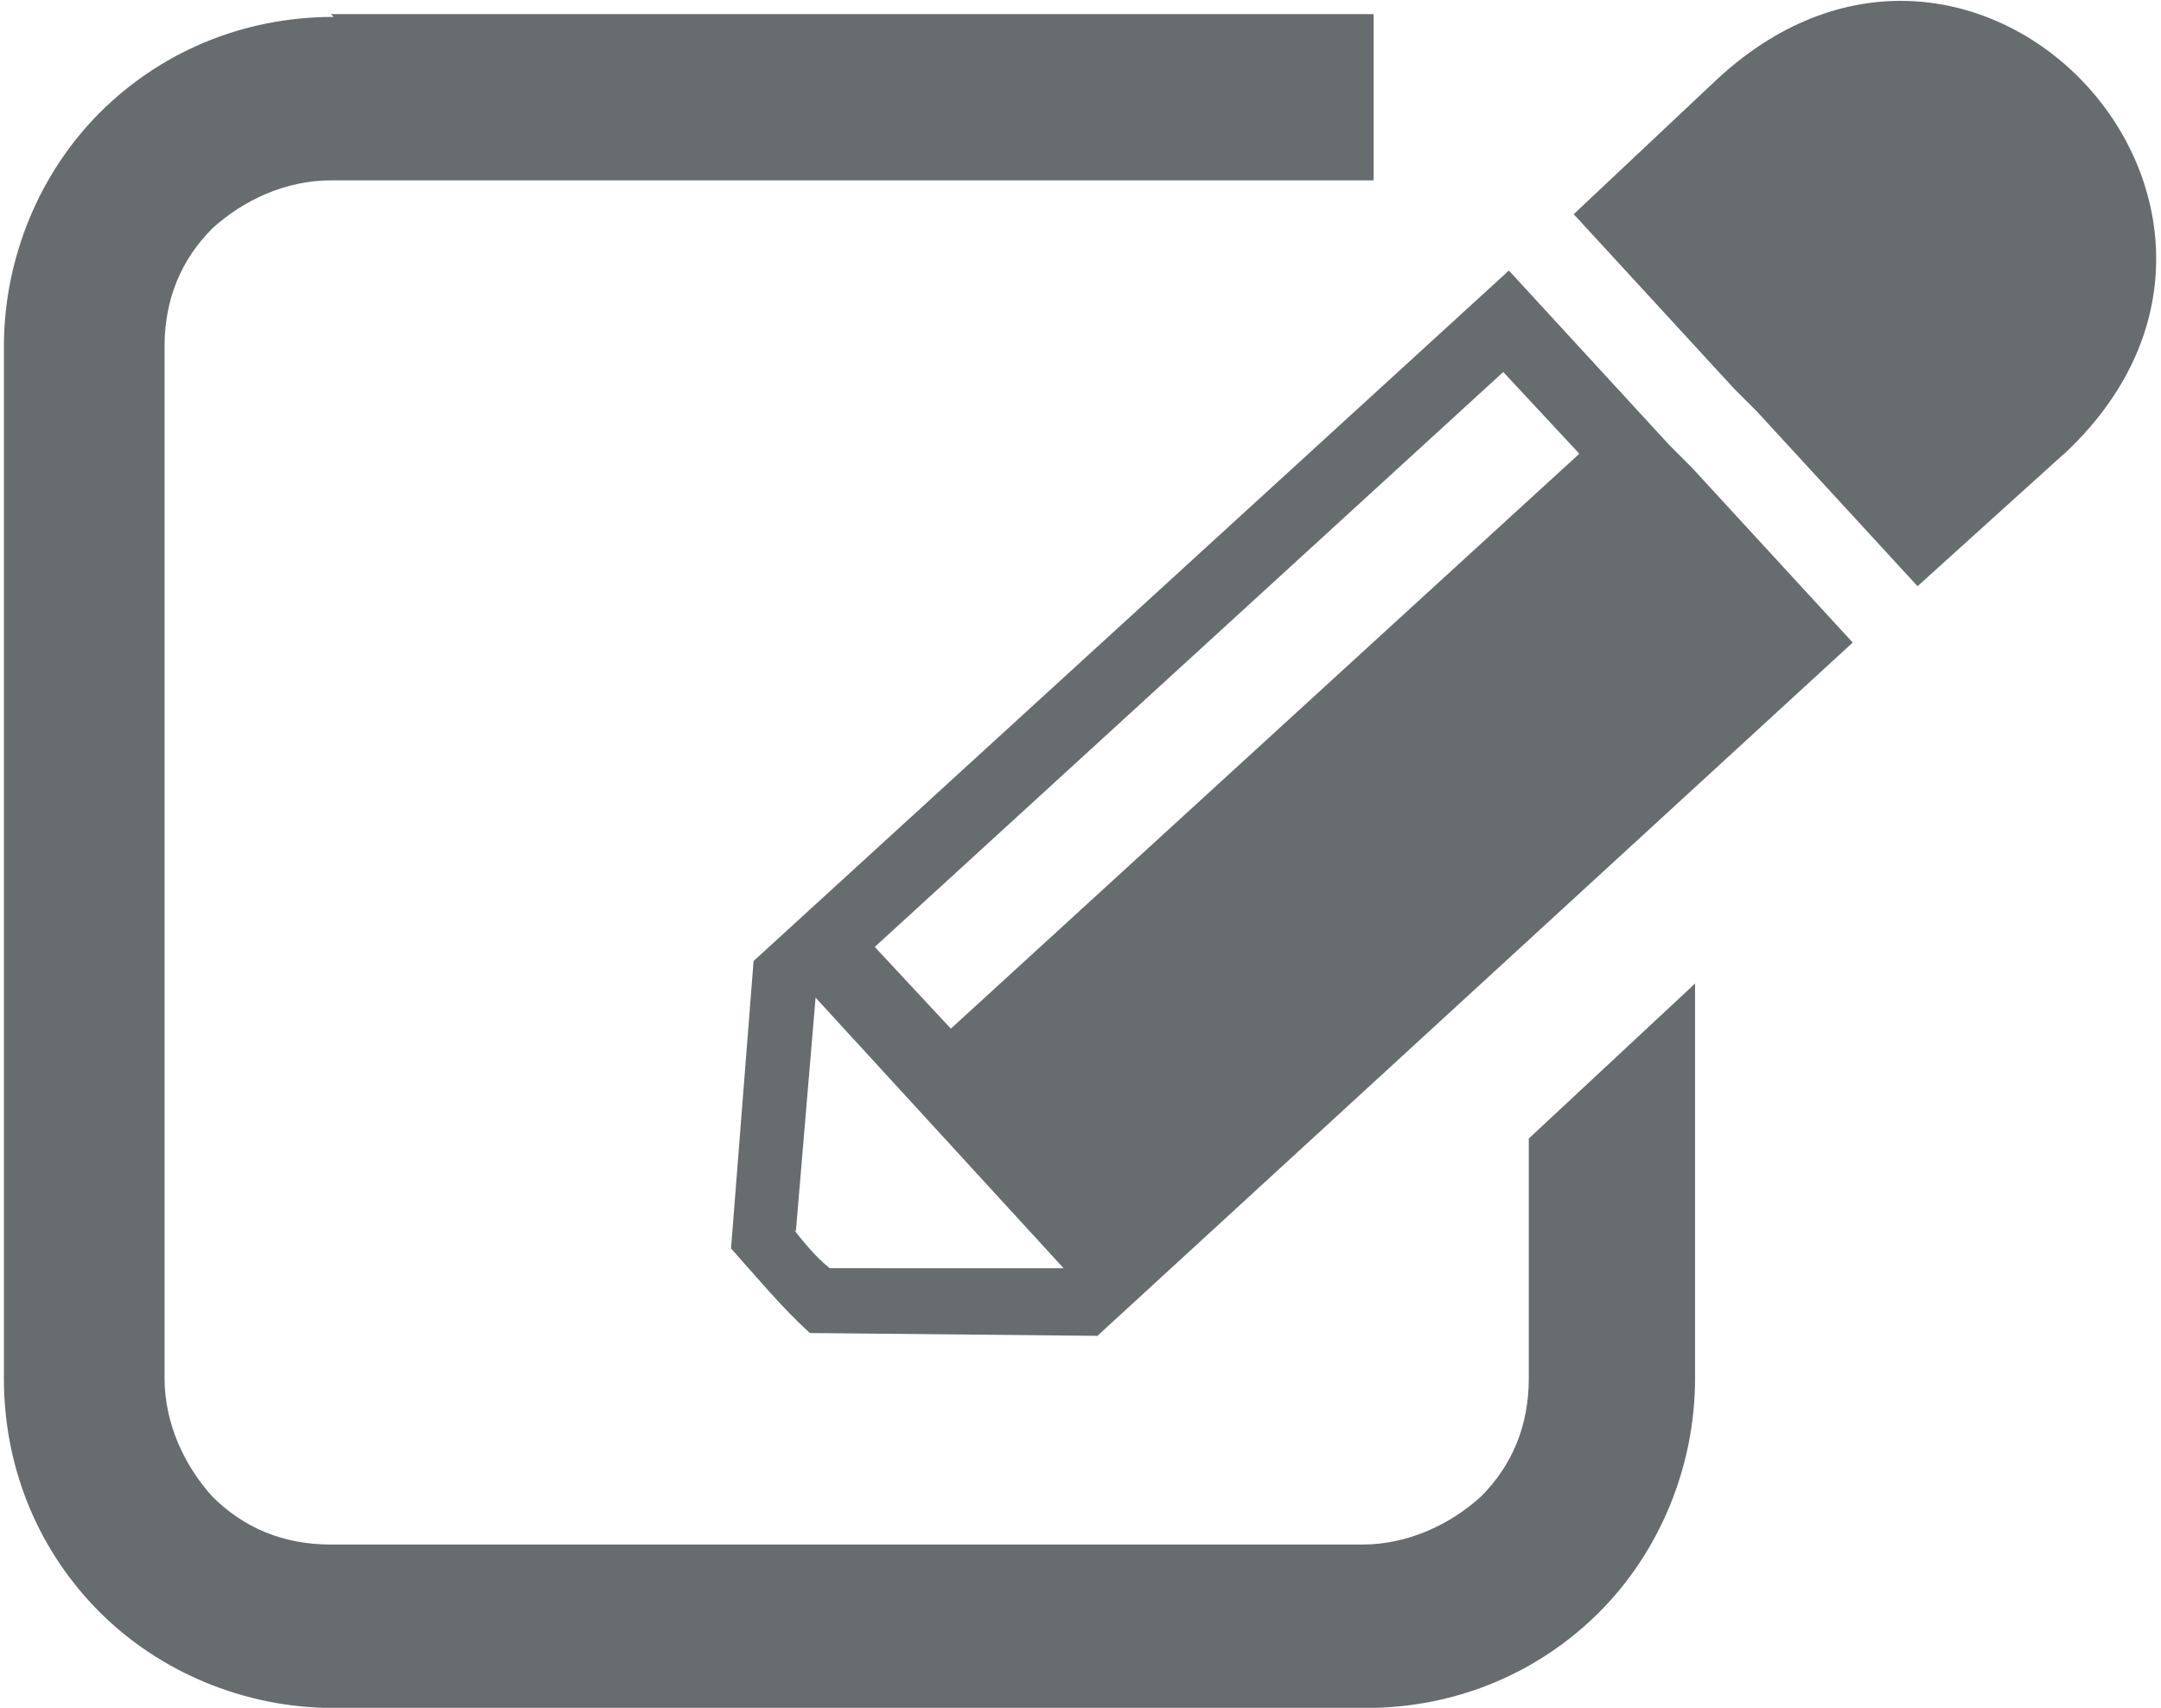
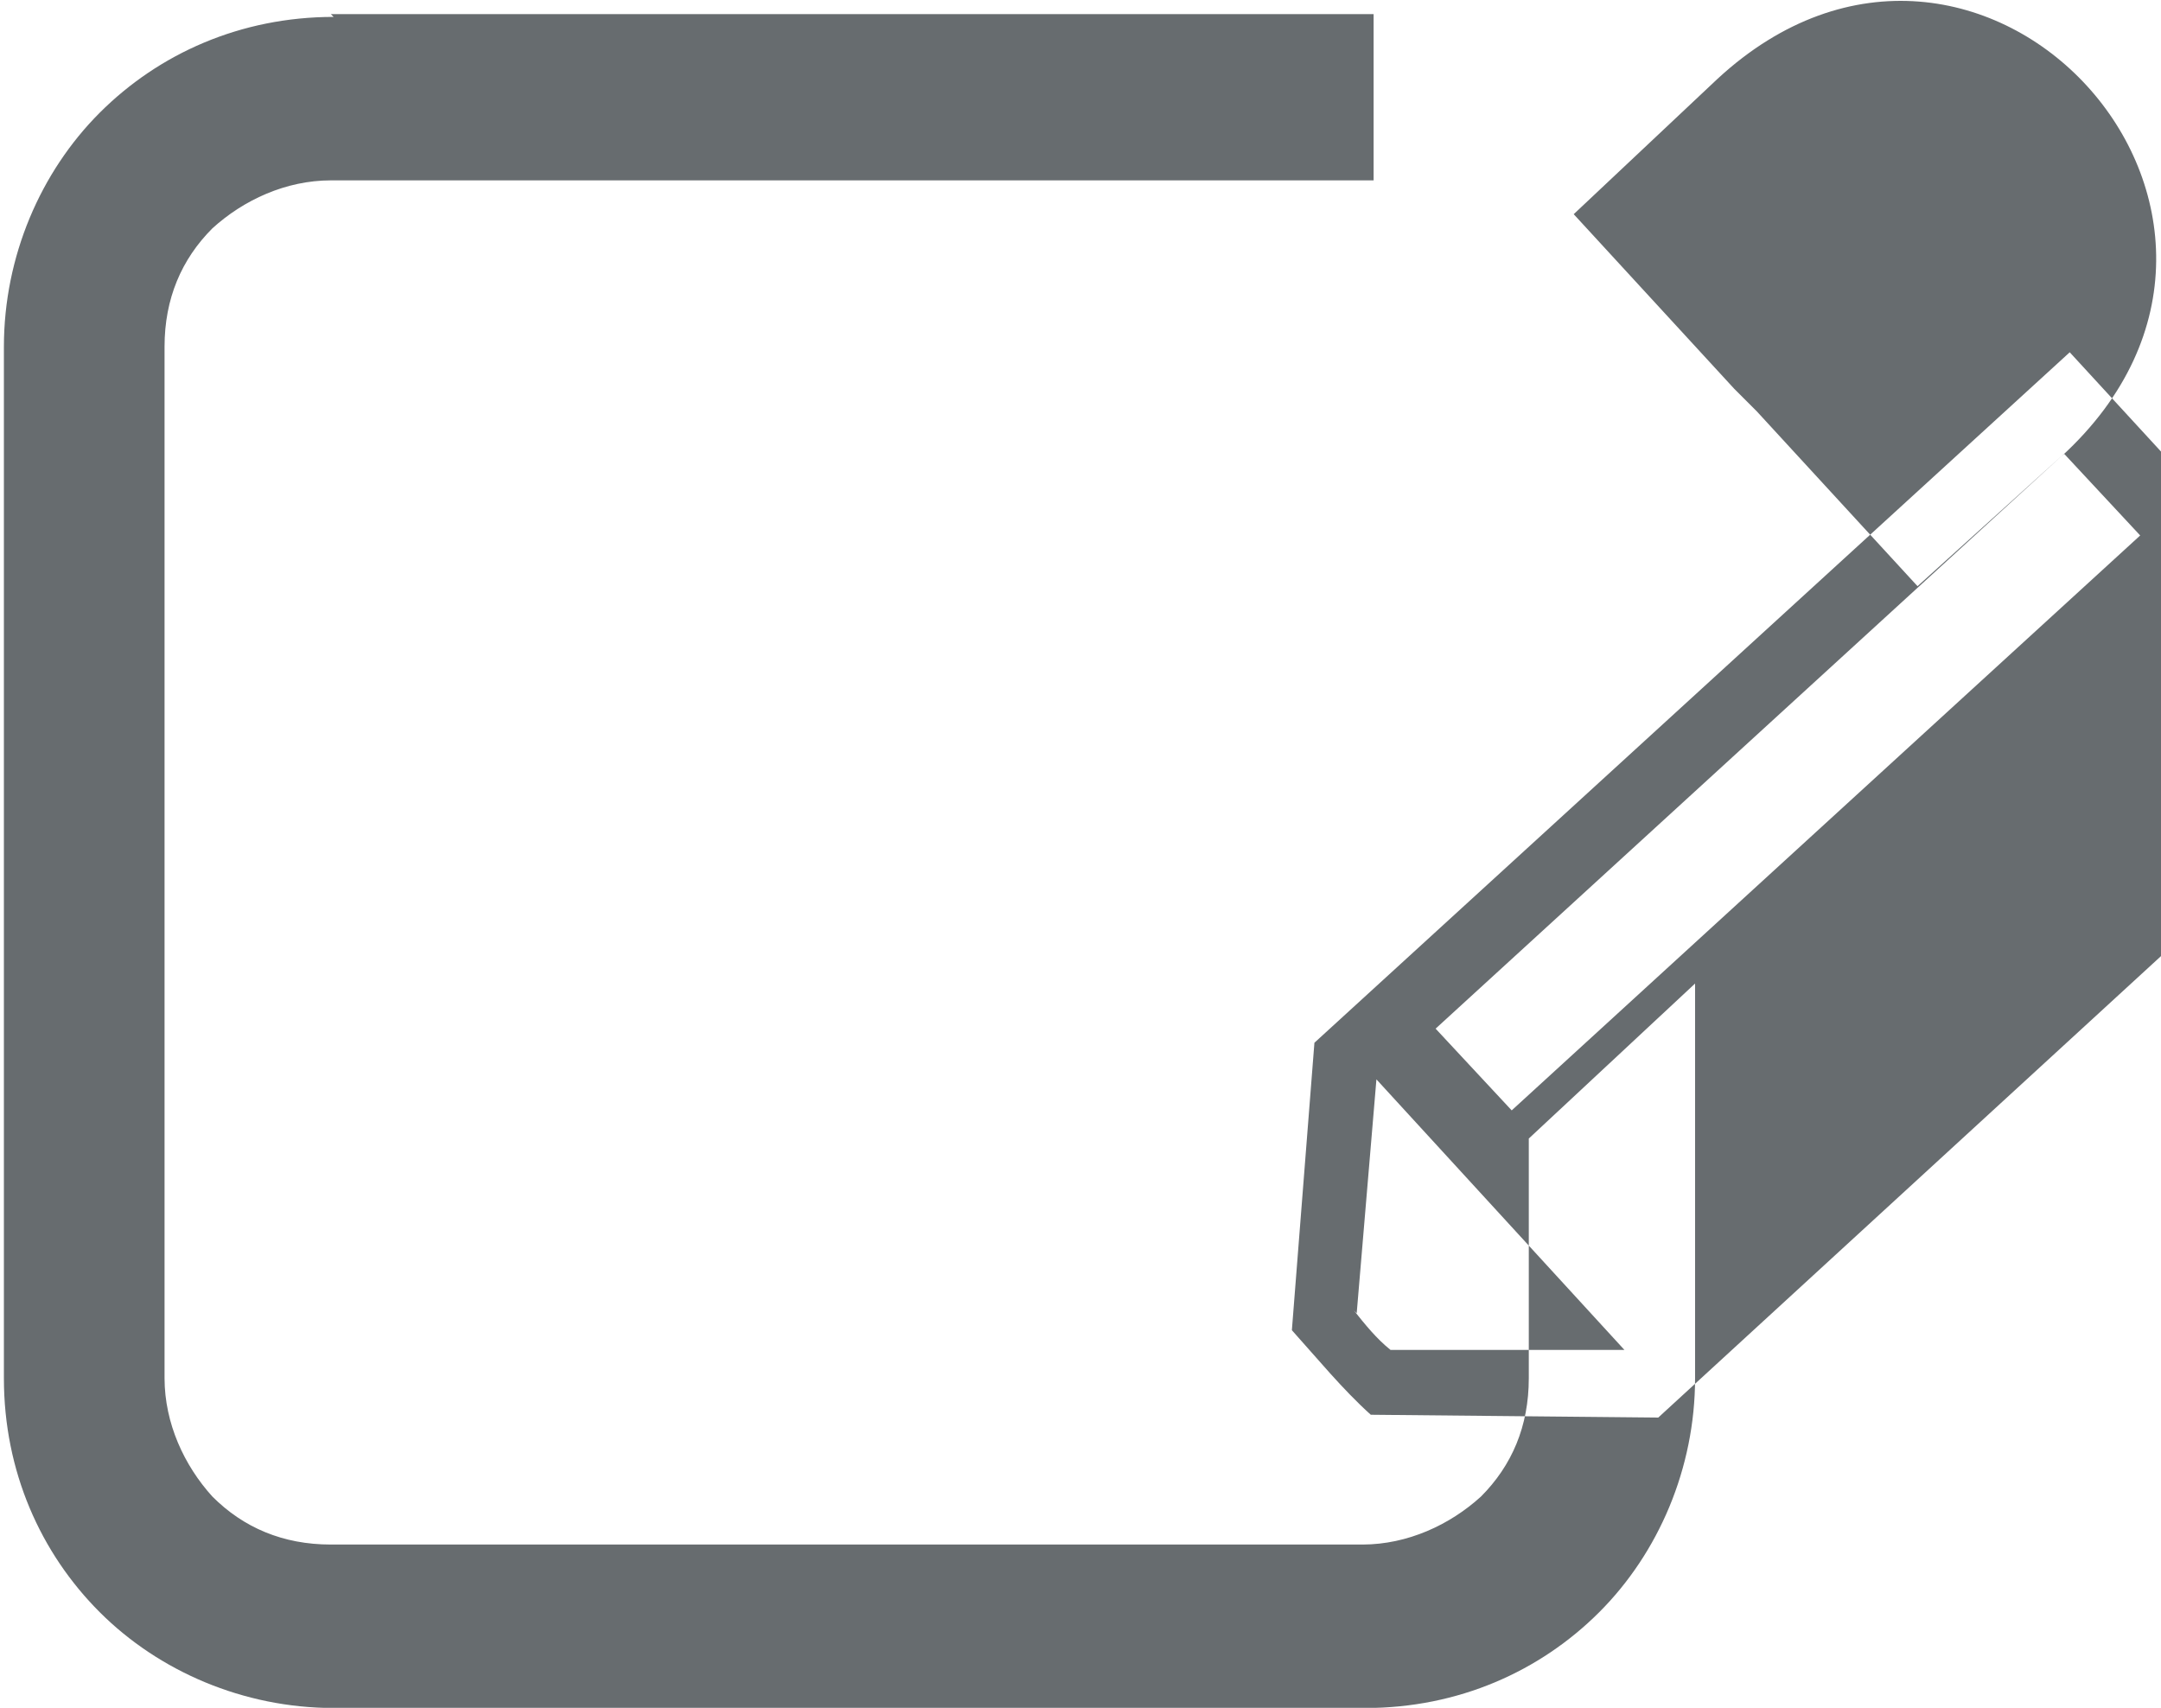
<svg xmlns="http://www.w3.org/2000/svg" xml:space="preserve" width="8.251mm" height="6.521mm" style="shape-rendering:geometricPrecision; text-rendering:geometricPrecision; image-rendering:optimizeQuality; fill-rule:evenodd; clip-rule:evenodd" viewBox="0 0 0.766 0.606">
  <defs>
    <style type="text/css">
   
    .fil0 {fill:#676C6F;fill-rule:nonzero}
   
  </style>
  </defs>
  <g id="Layer_x0020_1">
-     <path class="fil0" d="M0.117 0.005l0.37 0 0 0.059 -0.37 0 -0 0 0 -0c-0.016,9.28908e-006 -0.031,0.007 -0.042,0.017 -0.011,0.011 -0.017,0.025 -0.017,0.042l0 0 0 5.57345e-005 0 0.366 0 0 -0 0c1.85782e-005,0.016 0.007,0.031 0.017,0.042 0.011,0.011 0.025,0.017 0.042,0.017l0 -0 6.50235e-005 0 0.366 0 0 0 0 0c0.016,-1.85782e-005 0.031,-0.007 0.042,-0.017 0.011,-0.011 0.017,-0.025 0.017,-0.042l-0 0 0 -6.50235e-005 0 -0.085 0.059 -0.055 0 0.14 0 6.50235e-005 -0 0c-9.28908e-006,0.032 -0.013,0.062 -0.034,0.083 -0.021,0.021 -0.05,0.034 -0.083,0.034l0 0 -0 0 -0.366 0 -6.50235e-005 0 0 -0c-0.032,-1.85782e-005 -0.062,-0.013 -0.083,-0.034 -0.021,-0.021 -0.034,-0.05 -0.034,-0.083l-0 0 0 -0 0 -0.366 0 -5.57345e-005 0 0c1.85782e-005,-0.032 0.013,-0.062 0.034,-0.083 0.021,-0.021 0.05,-0.034 0.083,-0.034l0 -0 0 0zm0.615 0.156l-0.052 0.047 -0.057 -0.062 -0.002 -0.002 -0.002 -0.002 -0.002 -0.002 -0.002 -0.002 -0.057 -0.062 0.051 -0.048c0.093,-0.086 0.216,0.048 0.122,0.134zm-0.199 -0.029l0.027 0.029 -0.223 0.204 -0.027 -0.029 0.223 -0.204zm0.063 0.03l-0.002 -0.002 -0.002 -0.002 -0.057 -0.062 -0.268 0.245 -0.008 0.102c0.009,0.01 0.018,0.021 0.028,0.03l0.102 0.001 0.268 -0.246 -0.057 -0.062 -0.002 -0.002 -0.002 -0.002zm-0.314 0.275l0.007 -0.083 0.088 0.096 -0.083 -9.28908e-006c-0.005,-0.004 -0.009,-0.009 -0.013,-0.014z" />
+     <path class="fil0" d="M0.117 0.005l0.37 0 0 0.059 -0.37 0 -0 0 0 -0c-0.016,9.28908e-006 -0.031,0.007 -0.042,0.017 -0.011,0.011 -0.017,0.025 -0.017,0.042l0 0 0 5.57345e-005 0 0.366 0 0 -0 0c1.85782e-005,0.016 0.007,0.031 0.017,0.042 0.011,0.011 0.025,0.017 0.042,0.017l0 -0 6.50235e-005 0 0.366 0 0 0 0 0c0.016,-1.85782e-005 0.031,-0.007 0.042,-0.017 0.011,-0.011 0.017,-0.025 0.017,-0.042l-0 0 0 -6.50235e-005 0 -0.085 0.059 -0.055 0 0.14 0 6.50235e-005 -0 0c-9.28908e-006,0.032 -0.013,0.062 -0.034,0.083 -0.021,0.021 -0.05,0.034 -0.083,0.034l0 0 -0 0 -0.366 0 -6.50235e-005 0 0 -0c-0.032,-1.85782e-005 -0.062,-0.013 -0.083,-0.034 -0.021,-0.021 -0.034,-0.05 -0.034,-0.083l-0 0 0 -0 0 -0.366 0 -5.57345e-005 0 0c1.85782e-005,-0.032 0.013,-0.062 0.034,-0.083 0.021,-0.021 0.05,-0.034 0.083,-0.034l0 -0 0 0zm0.615 0.156l-0.052 0.047 -0.057 -0.062 -0.002 -0.002 -0.002 -0.002 -0.002 -0.002 -0.002 -0.002 -0.057 -0.062 0.051 -0.048c0.093,-0.086 0.216,0.048 0.122,0.134zl0.027 0.029 -0.223 0.204 -0.027 -0.029 0.223 -0.204zm0.063 0.03l-0.002 -0.002 -0.002 -0.002 -0.057 -0.062 -0.268 0.245 -0.008 0.102c0.009,0.01 0.018,0.021 0.028,0.03l0.102 0.001 0.268 -0.246 -0.057 -0.062 -0.002 -0.002 -0.002 -0.002zm-0.314 0.275l0.007 -0.083 0.088 0.096 -0.083 -9.28908e-006c-0.005,-0.004 -0.009,-0.009 -0.013,-0.014z" />
  </g>
</svg>